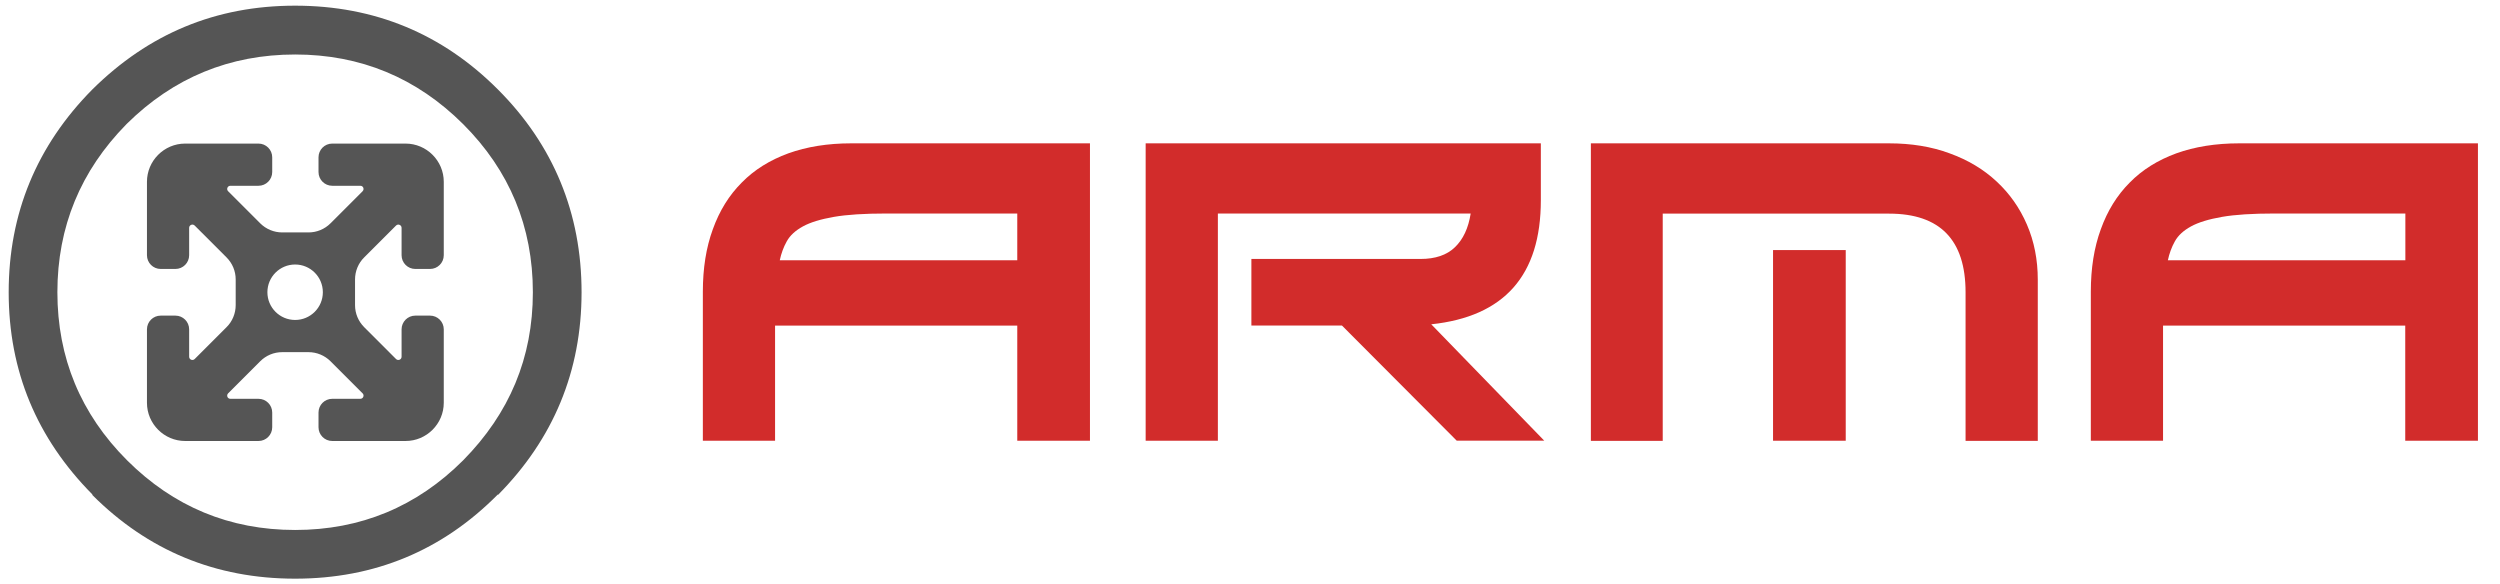
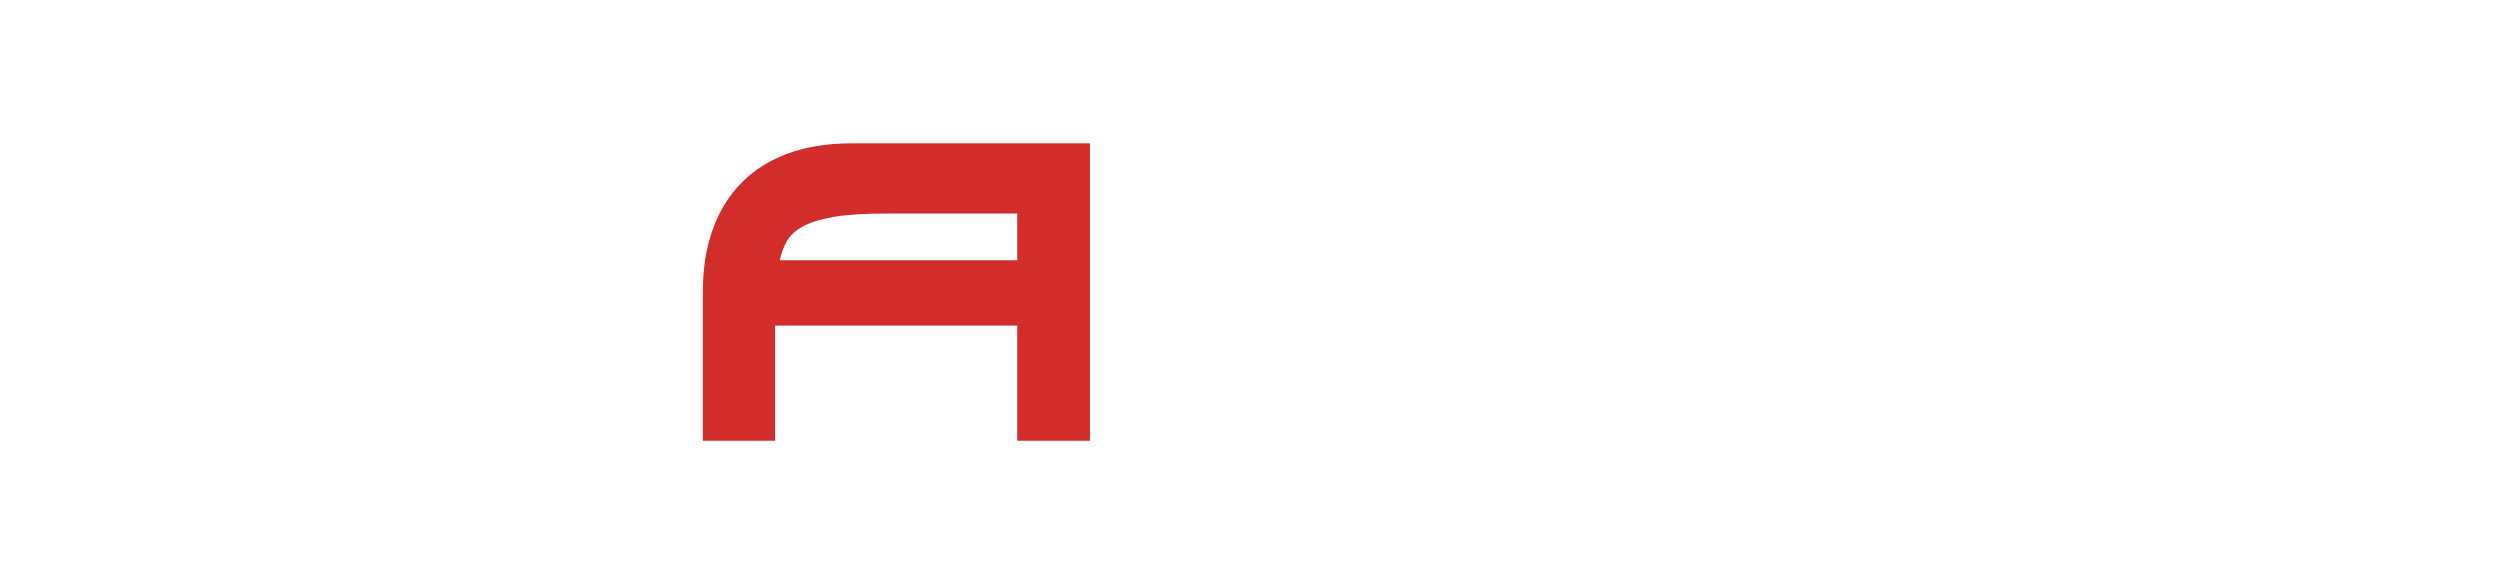
<svg xmlns="http://www.w3.org/2000/svg" id="Warstwa_1" width="207.37" height="48.47" viewBox="0 0 207.37 48.47">
  <defs>
    <style>
      .cls-1 {
        fill: #d22c2b;
      }

      .cls-2 {
        fill: #555;
      }
    </style>
  </defs>
-   <path class="cls-2" d="M41.3,7.42C36.69,2.8,31.07.47,24.48.47S12.33,2.8,7.66,7.42C3.05,12.08.72,17.7.72,24.24s2.33,12.11,6.94,16.77v.05c4.61,4.61,10.23,6.94,16.82,6.94s12.21-2.33,16.82-6.99v.05c4.61-4.66,6.94-10.28,6.94-16.82s-2.33-12.21-6.94-16.82h0ZM24.48,4.52c5.42,0,10.08,1.93,13.94,5.78,3.85,3.85,5.78,8.51,5.78,13.94s-1.93,10.03-5.78,13.94c-3.85,3.85-8.51,5.78-13.94,5.78s-10.08-1.93-13.94-5.78c-3.85-3.85-5.78-8.51-5.78-13.94s1.93-10.08,5.73-13.94l.05-.05c3.85-3.8,8.51-5.73,13.94-5.73h0Z" />
-   <path class="cls-2" d="M33.64,11.91h-6.08c-.63,0-1.14.51-1.14,1.14v1.22c0,.63.51,1.14,1.14,1.14h2.33c.24,0,.35.28.19.45l-2.66,2.66c-.49.49-1.14.76-1.83.76h-2.18c-.68,0-1.34-.27-1.83-.76l-2.66-2.66c-.16-.16-.05-.45.19-.45h2.33c.63,0,1.14-.51,1.14-1.14v-1.22c0-.63-.51-1.14-1.14-1.14h-6.08c-1.75,0-3.17,1.43-3.17,3.17v6.09c0,.63.51,1.14,1.14,1.14h1.22c.63,0,1.14-.51,1.14-1.14v-2.27c0-.24.29-.36.46-.19l2.64,2.64c.49.49.76,1.14.76,1.83v2.13c0,.68-.27,1.35-.76,1.83l-2.64,2.64c-.17.17-.46.05-.46-.19v-2.27c0-.63-.51-1.14-1.14-1.14h-1.22c-.63,0-1.14.51-1.14,1.14v6.09c0,1.75,1.43,3.17,3.17,3.17h6.08c.63,0,1.14-.51,1.14-1.14v-1.22c0-.63-.51-1.14-1.14-1.14h-2.33c-.24,0-.35-.28-.19-.45l2.66-2.66c.49-.49,1.14-.76,1.83-.76h2.18c.68,0,1.34.27,1.83.76l2.66,2.66c.16.16.05.45-.19.45h-2.33c-.63,0-1.14.51-1.14,1.14v1.22c0,.63.51,1.14,1.14,1.14h6.08c1.75,0,3.17-1.43,3.17-3.17v-6.09c0-.63-.51-1.14-1.14-1.14h-1.22c-.63,0-1.14.51-1.14,1.14v2.27c0,.24-.29.36-.46.19l-2.64-2.64c-.49-.49-.76-1.14-.76-1.83v-2.13c0-.68.27-1.35.76-1.83l2.64-2.64c.17-.17.46-.05.46.19v2.27c0,.63.51,1.14,1.14,1.14h1.22c.63,0,1.14-.51,1.14-1.14v-6.09c0-1.75-1.43-3.17-3.17-3.17ZM24.48,26.54c-1.27,0-2.3-1.03-2.3-2.3s1.03-2.3,2.3-2.3,2.3,1.03,2.3,2.3-1.03,2.3-2.3,2.3Z" />
  <g>
    <path class="cls-1" d="M90.41,36.56h-6.03v-9.55h-20.09v9.55h-5.99v-12.37c0-1.93.27-3.65.83-5.18.55-1.53,1.35-2.82,2.4-3.87,1.04-1.06,2.33-1.86,3.86-2.42,1.53-.55,3.27-.83,5.21-.83h19.81v24.67ZM84.38,17.71h-10.86c-1.81,0-3.26.09-4.35.28s-1.95.45-2.57.79c-.62.34-1.07.75-1.34,1.24-.27.48-.46,1.01-.58,1.57h19.7v-3.87h0Z" />
-     <path class="cls-1" d="M103.8,21.48h14.03c1.22,0,2.18-.32,2.85-.97.68-.65,1.12-1.58,1.31-2.8h-20.97v18.85h-5.99V11.89h32.78v4.72c0,6.23-3.03,9.65-9.09,10.29l9.37,9.65h-7.26l-9.52-9.55h-7.51v-5.53h0Z" />
-     <path class="cls-1" d="M131.96,11.89h24.74c1.83,0,3.51.27,5.02.83,1.52.55,2.82,1.33,3.89,2.33,1.08,1,1.92,2.19,2.52,3.58s.9,2.91.9,4.58v13.36h-5.99v-12.33c0-4.34-2.12-6.52-6.34-6.52h-18.78v18.85h-5.96V11.89h0ZM147.07,20.74h6.03v15.82h-6.03v-15.82Z" />
-     <path class="cls-1" d="M205.54,36.56h-6.03v-9.55h-20.09v9.55h-5.99v-12.37c0-1.93.27-3.65.83-5.18.55-1.53,1.35-2.82,2.4-3.87,1.04-1.06,2.33-1.86,3.86-2.42,1.53-.55,3.27-.83,5.21-.83h19.81v24.67ZM199.52,17.71h-10.86c-1.81,0-3.26.09-4.35.28s-1.95.45-2.57.79c-.62.34-1.07.75-1.34,1.24-.27.48-.46,1.01-.58,1.57h19.7v-3.87h0Z" />
  </g>
</svg>